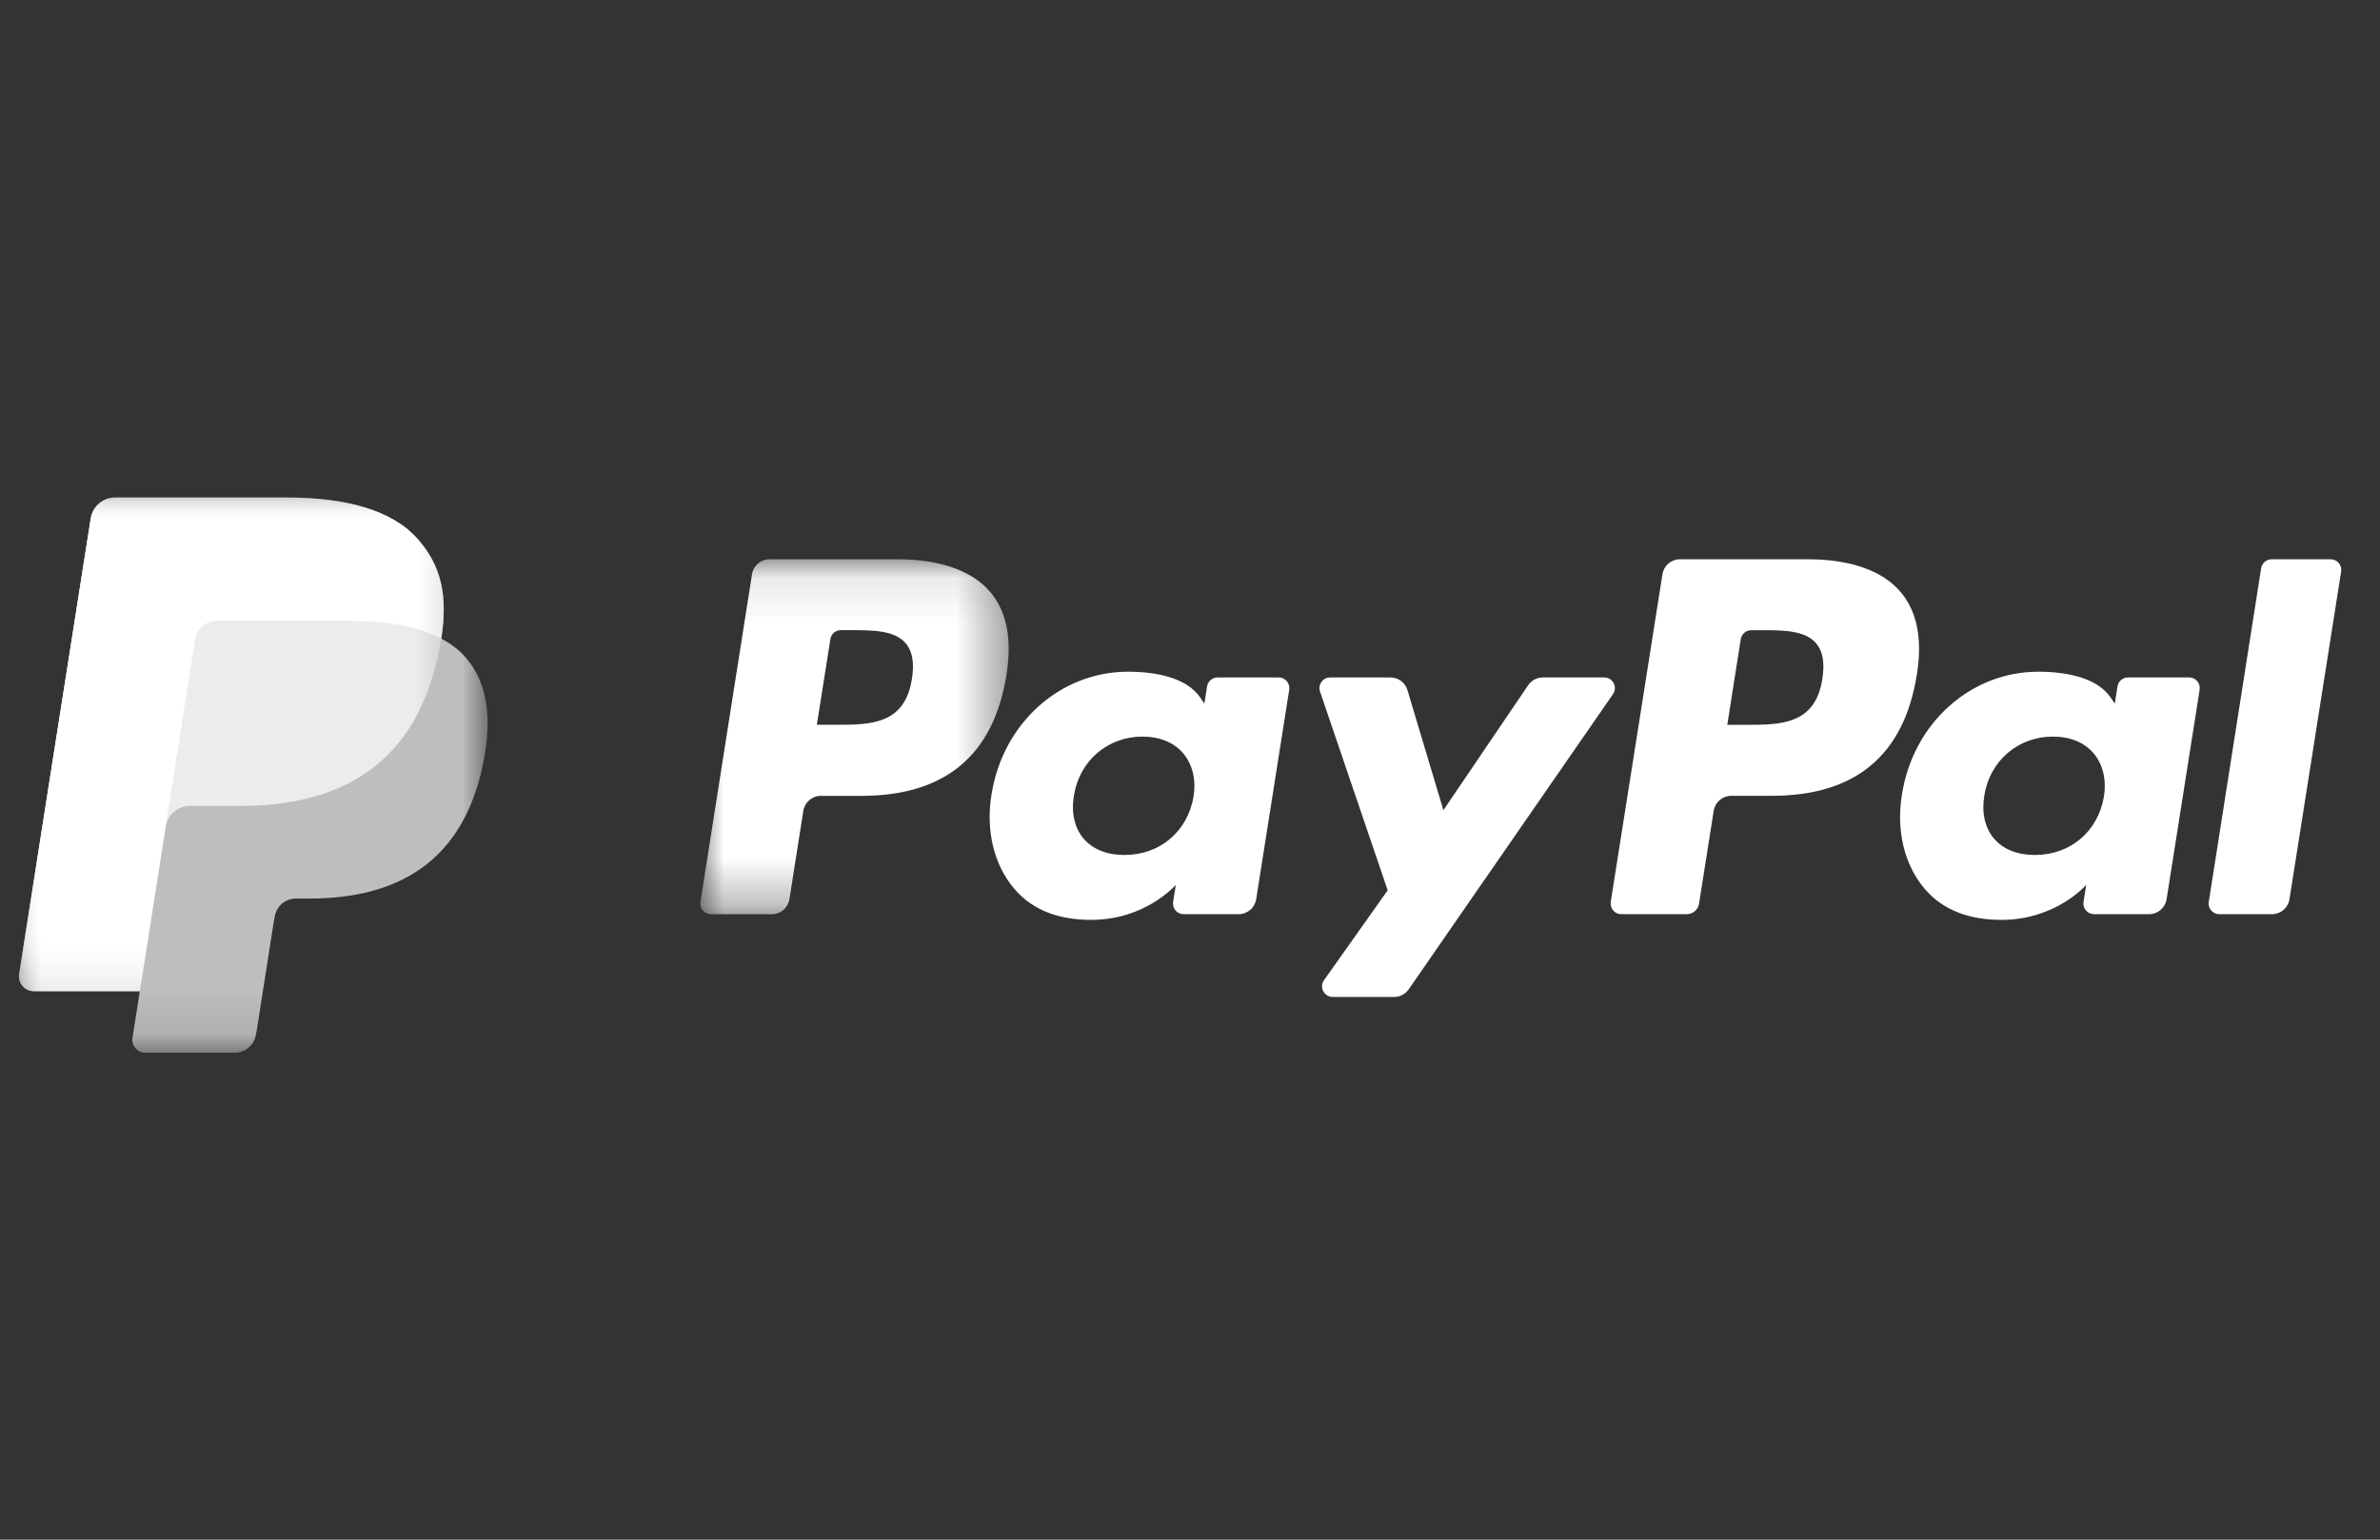
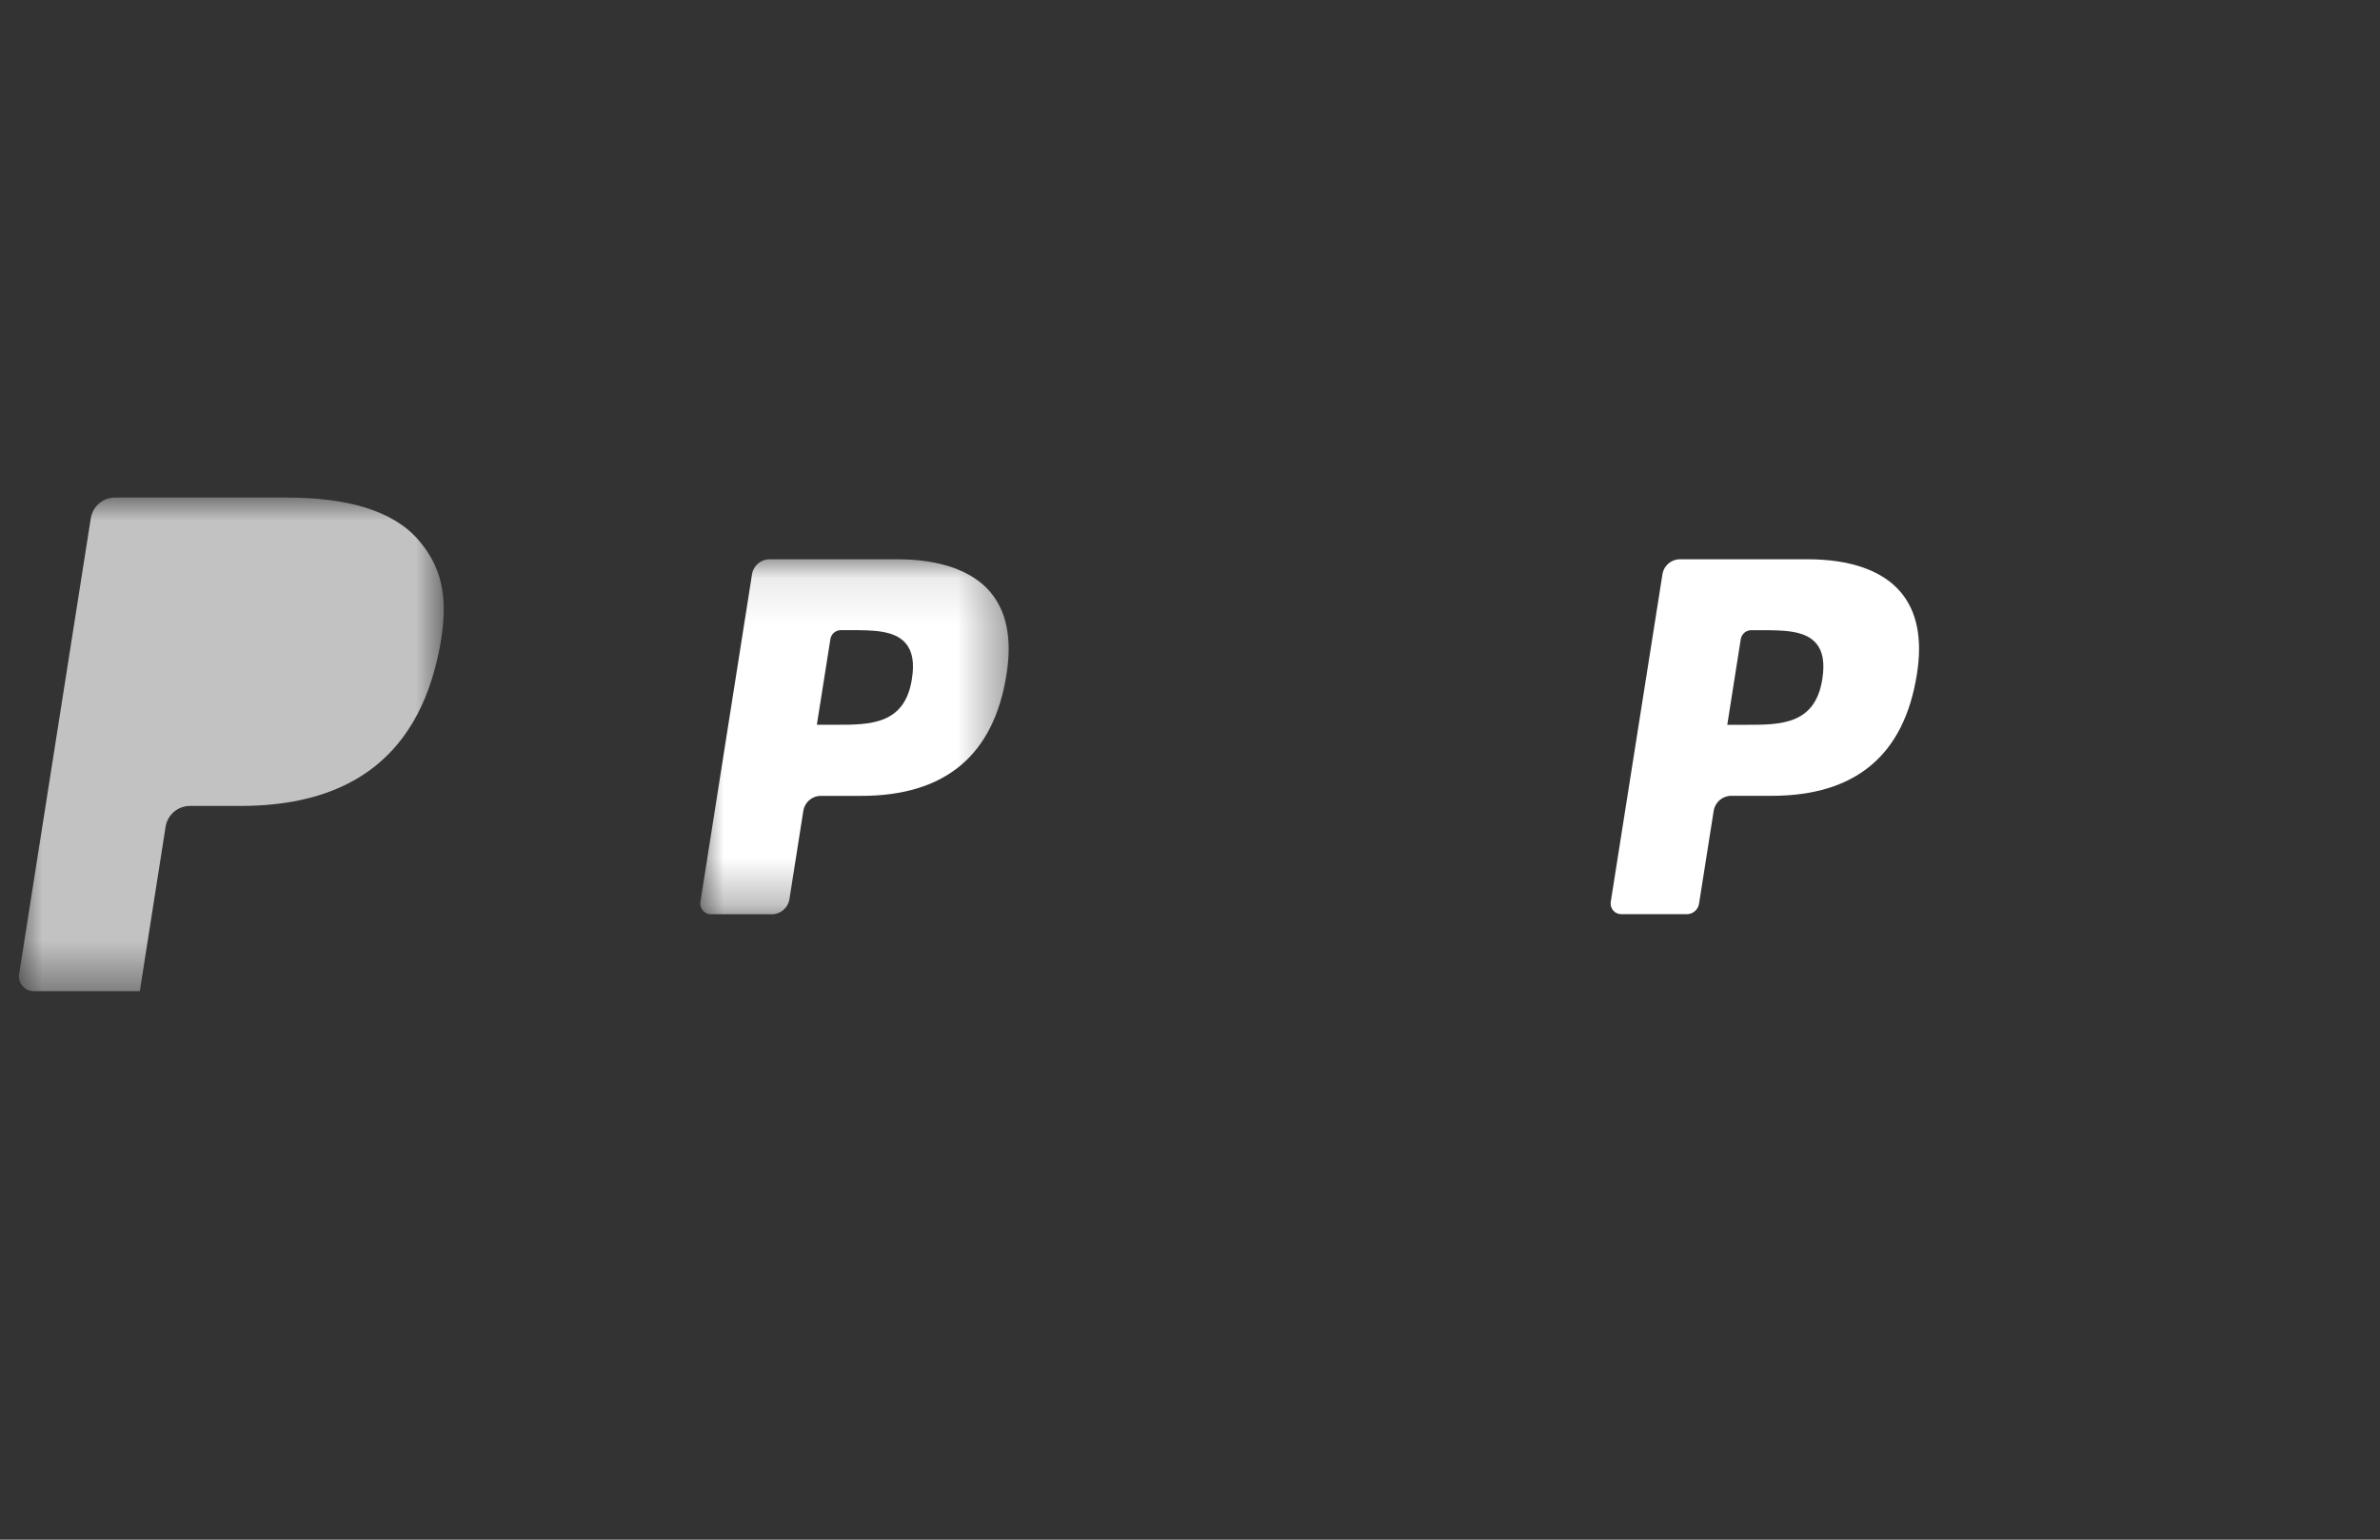
<svg xmlns="http://www.w3.org/2000/svg" xmlns:xlink="http://www.w3.org/1999/xlink" width="51" height="33" viewBox="0 0 51 33">
  <rect x="0" y="0" width="51" height="33" fill="#333333" stroke="none" />
  <defs>
    <path id="prefix__a" d="M0 0L10.042 0 10.042 11.9 0 11.9z" />
    <path id="prefix__c" d="M0 0L9.103 0 9.103 10.58 0 10.58z" />
-     <path id="prefix__e" d="M0 0L9.103 0 9.103 10.58 0 10.58z" />
+     <path id="prefix__e" d="M0 0z" />
    <path id="prefix__g" d="M0 0.096L6.609 0.096 6.609 7.703 0 7.703z" />
  </defs>
  <g fill="none" fill-rule="evenodd" transform="translate(.406 10.664)">
    <g opacity=".68">
      <mask id="prefix__b" fill="#fff">
        <use xlink:href="#prefix__a" />
      </mask>
-       <path fill="#FFF" d="M9.05 3.024c.144-.926-.001-1.556-.5-2.127C8.001.27 7.01 0 5.74 0H2.059c-.26 0-.48.19-.52.447L.004 10.213c-.03.193.118.367.312.367H2.59l-.157 1c-.027.168.103.32.273.32h1.916c.227 0 .42-.165.456-.39l.019-.098.36-2.3.024-.127c.035-.225.228-.39.455-.39h.287c1.856 0 3.31-.758 3.735-2.949.177-.915.086-1.68-.384-2.216-.142-.163-.318-.297-.524-.406" mask="url(#prefix__b)" />
    </g>
    <g opacity=".7">
      <mask id="prefix__d" fill="#fff">
        <use xlink:href="#prefix__c" />
      </mask>
      <path fill="#FFF" d="M9.05 3.024c.144-.926-.001-1.556-.5-2.127C8.001.27 7.01 0 5.74 0H2.059c-.26 0-.48.19-.52.447L.004 10.213c-.03.193.118.367.312.367H2.59l.57-3.637-.017.114c.04-.257.26-.447.519-.447h1.08c2.123 0 3.785-.866 4.27-3.37.014-.074.027-.146.038-.216" mask="url(#prefix__d)" />
    </g>
    <mask id="prefix__f" fill="#fff">
      <use xlink:href="#prefix__e" />
    </mask>
-     <path fill="#FFF" d="M3.775 3.036c.024-.155.123-.282.256-.346.06-.029.128-.045.199-.045h2.887c.342 0 .66.023.952.07.083.013.165.029.243.046.079.018.156.037.23.06.037.01.073.021.109.033.143.048.276.104.399.17.144-.926-.001-1.556-.5-2.127C8.001.27 7.01 0 5.74 0H2.059c-.26 0-.48.19-.52.447L.004 10.213c-.03.193.118.367.312.367H2.59l.57-3.637.615-3.907z" mask="url(#prefix__f)" />
    <g>
      <path fill="#FFF" d="M24.044 2.688c-.15.983-.9.983-1.625.983h-.412l.289-1.836c.018-.11.113-.192.225-.192h.19c.493 0 .96 0 1.2.281.144.169.187.419.133.764M23.728.123h-2.735c-.187 0-.346.136-.375.321L19.51 7.466c-.021.139.085.264.226.264h1.403c.13 0 .243-.095.263-.225l.314-1.99c.029-.185.188-.322.375-.322h.866c1.801 0 2.84-.873 3.113-2.603.122-.756.005-1.351-.35-1.767-.388-.458-1.078-.7-1.993-.7" transform="translate(14.6 1.2)" />
      <g transform="translate(14.6 1.2) translate(0 .027)">
        <mask id="prefix__h" fill="#fff">
          <use xlink:href="#prefix__g" />
        </mask>
        <path fill="#FFF" d="M4.535 2.66c-.15.983-.9.983-1.624.983h-.413l.29-1.835c.017-.111.112-.193.225-.193h.189c.494 0 .96 0 1.2.282.144.168.188.418.133.763M4.22.096H1.484c-.187 0-.346.136-.375.32L.003 7.44c-.022.138.085.264.225.264h1.306c.187 0 .346-.136.376-.321l.298-1.895c.03-.185.188-.321.375-.321h.866c1.802 0 2.841-.873 3.113-2.603.122-.757.005-1.351-.349-1.768-.389-.457-1.078-.7-1.993-.7" mask="url(#prefix__h)" />
      </g>
-       <path fill="#FFF" d="M10.57 5.209c-.127.749-.721 1.252-1.479 1.252-.38 0-.684-.123-.88-.354-.193-.23-.266-.557-.204-.921.118-.743.721-1.262 1.467-1.262.372 0 .674.124.873.357.201.236.28.565.223.928m1.825-2.553h-1.31c-.112 0-.207.082-.225.193l-.058.367-.091-.133c-.284-.412-.916-.55-1.547-.55-1.447 0-2.683 1.098-2.924 2.637-.125.769.053 1.503.488 2.015.4.47.97.667 1.65.667 1.166 0 1.812-.75 1.812-.75l-.058.364c-.022.139.085.264.225.264h1.18c.187 0 .346-.136.375-.32l.708-4.49c.022-.139-.085-.264-.225-.264M30.078 5.209c-.126.749-.72 1.252-1.478 1.252-.38 0-.684-.123-.88-.354-.193-.23-.266-.557-.205-.921.118-.743.722-1.262 1.468-1.262.372 0 .674.124.873.357.2.236.28.565.222.928m1.826-2.553h-1.31c-.112 0-.208.082-.225.193l-.058.367-.092-.133c-.283-.412-.915-.55-1.547-.55-1.447 0-2.683 1.098-2.923 2.637-.125.769.052 1.503.487 2.015.4.47.97.667 1.65.667 1.166 0 1.813-.75 1.813-.75l-.058.364c-.022.139.085.264.225.264h1.18c.186 0 .346-.136.375-.32l.708-4.49c.022-.139-.085-.264-.225-.264M19.37 2.656h-1.316c-.126 0-.243.063-.314.167l-1.816 2.678-.77-2.573c-.048-.161-.196-.272-.364-.272h-1.294c-.156 0-.266.154-.216.302l1.45 4.26-1.364 1.926c-.107.151.001.36.186.36h1.316c.124 0 .24-.06.312-.163l4.378-6.327c.105-.15-.003-.358-.187-.358M33.447.316l-1.122 7.15c-.022.139.085.264.225.264h1.129c.187 0 .346-.136.375-.321L35.161.387c.022-.138-.085-.264-.225-.264h-1.263c-.113 0-.208.082-.226.193" transform="translate(14.6 1.2)" />
    </g>
  </g>
</svg>